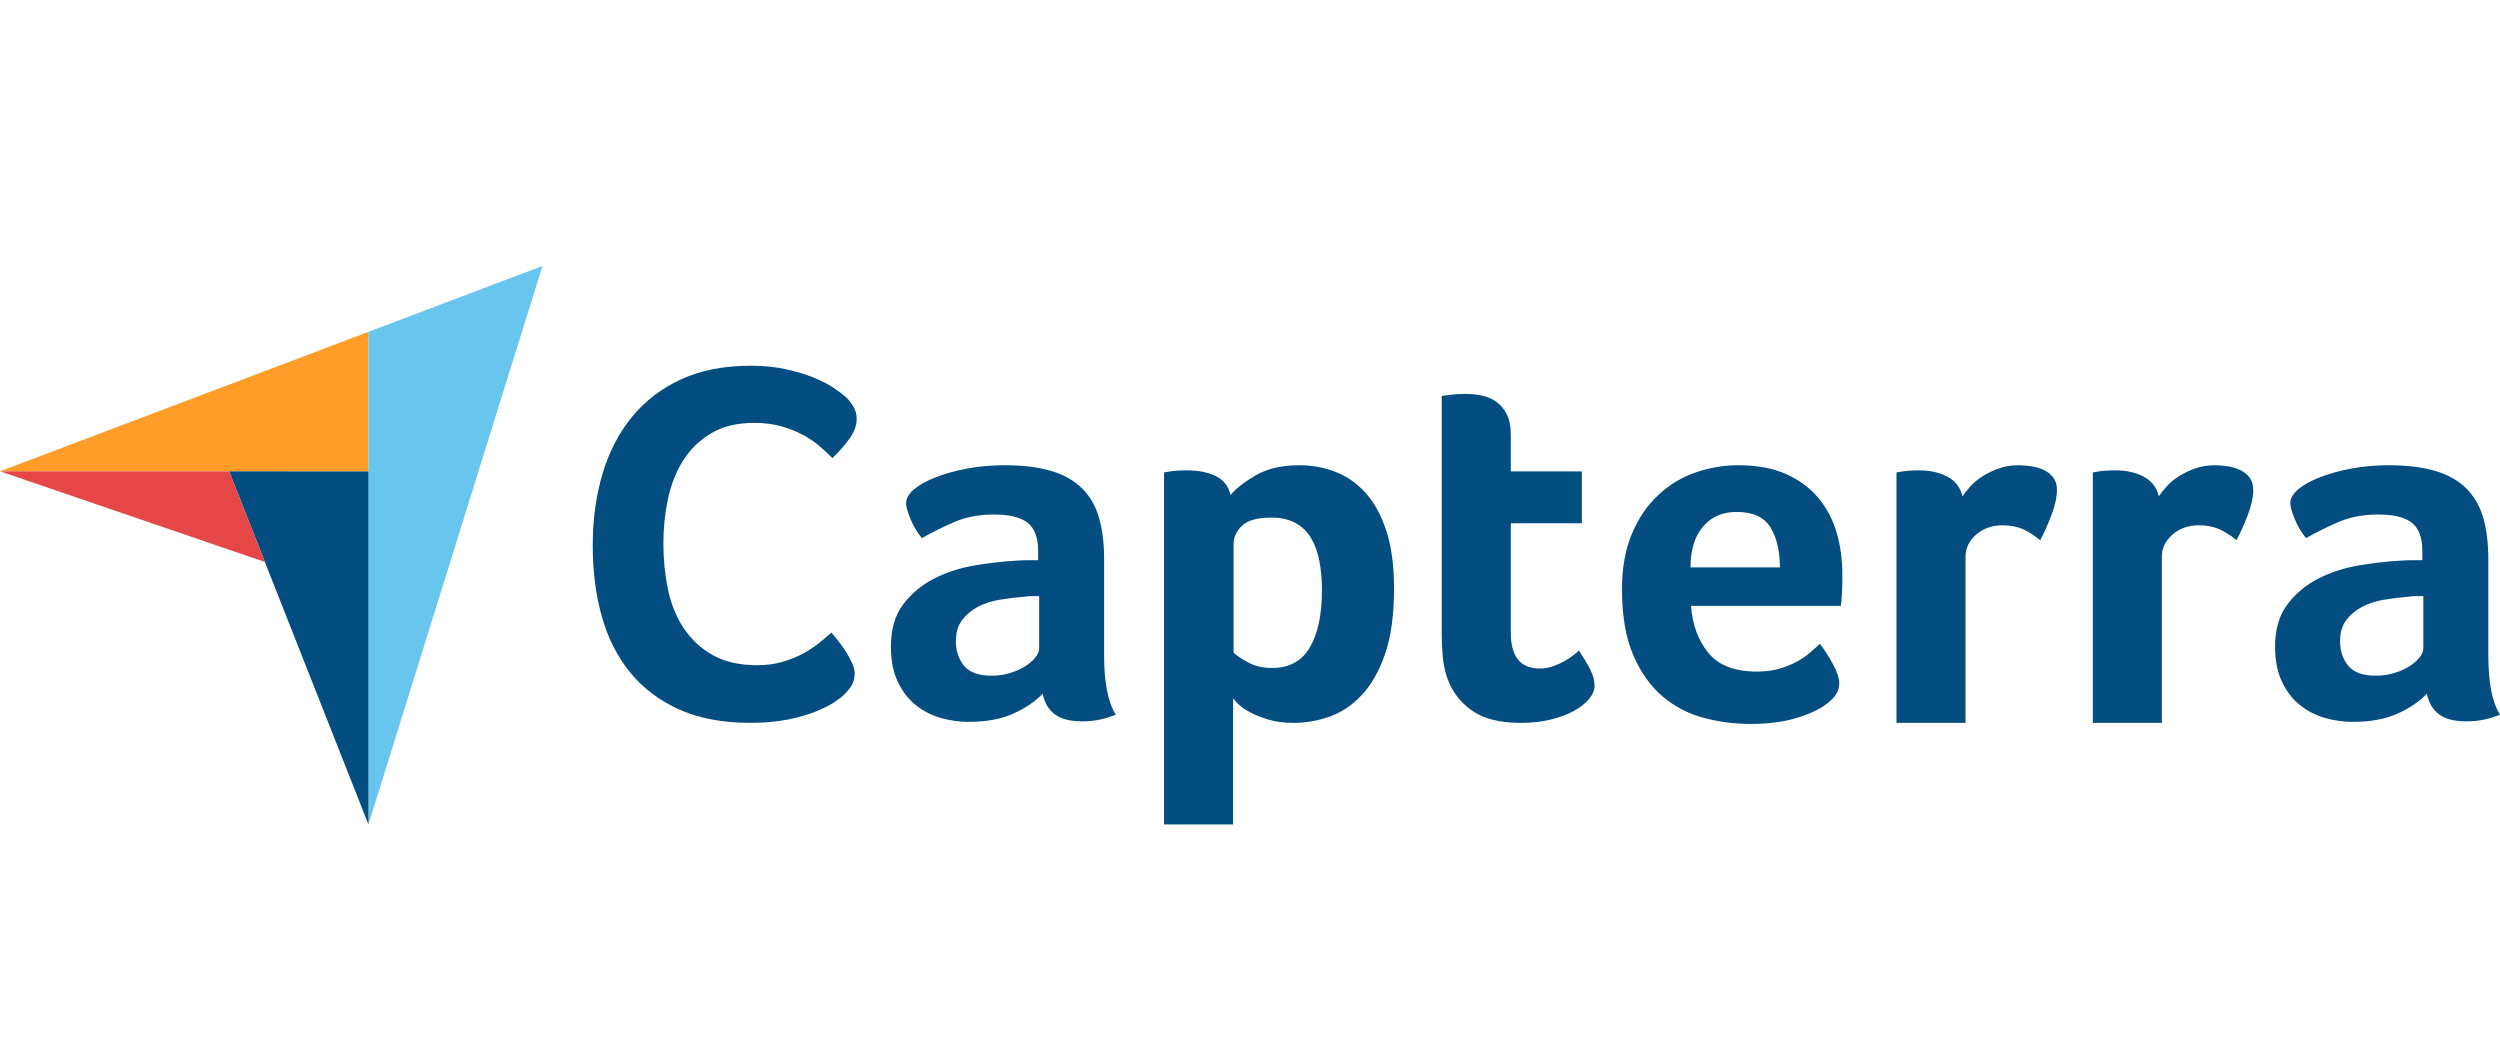
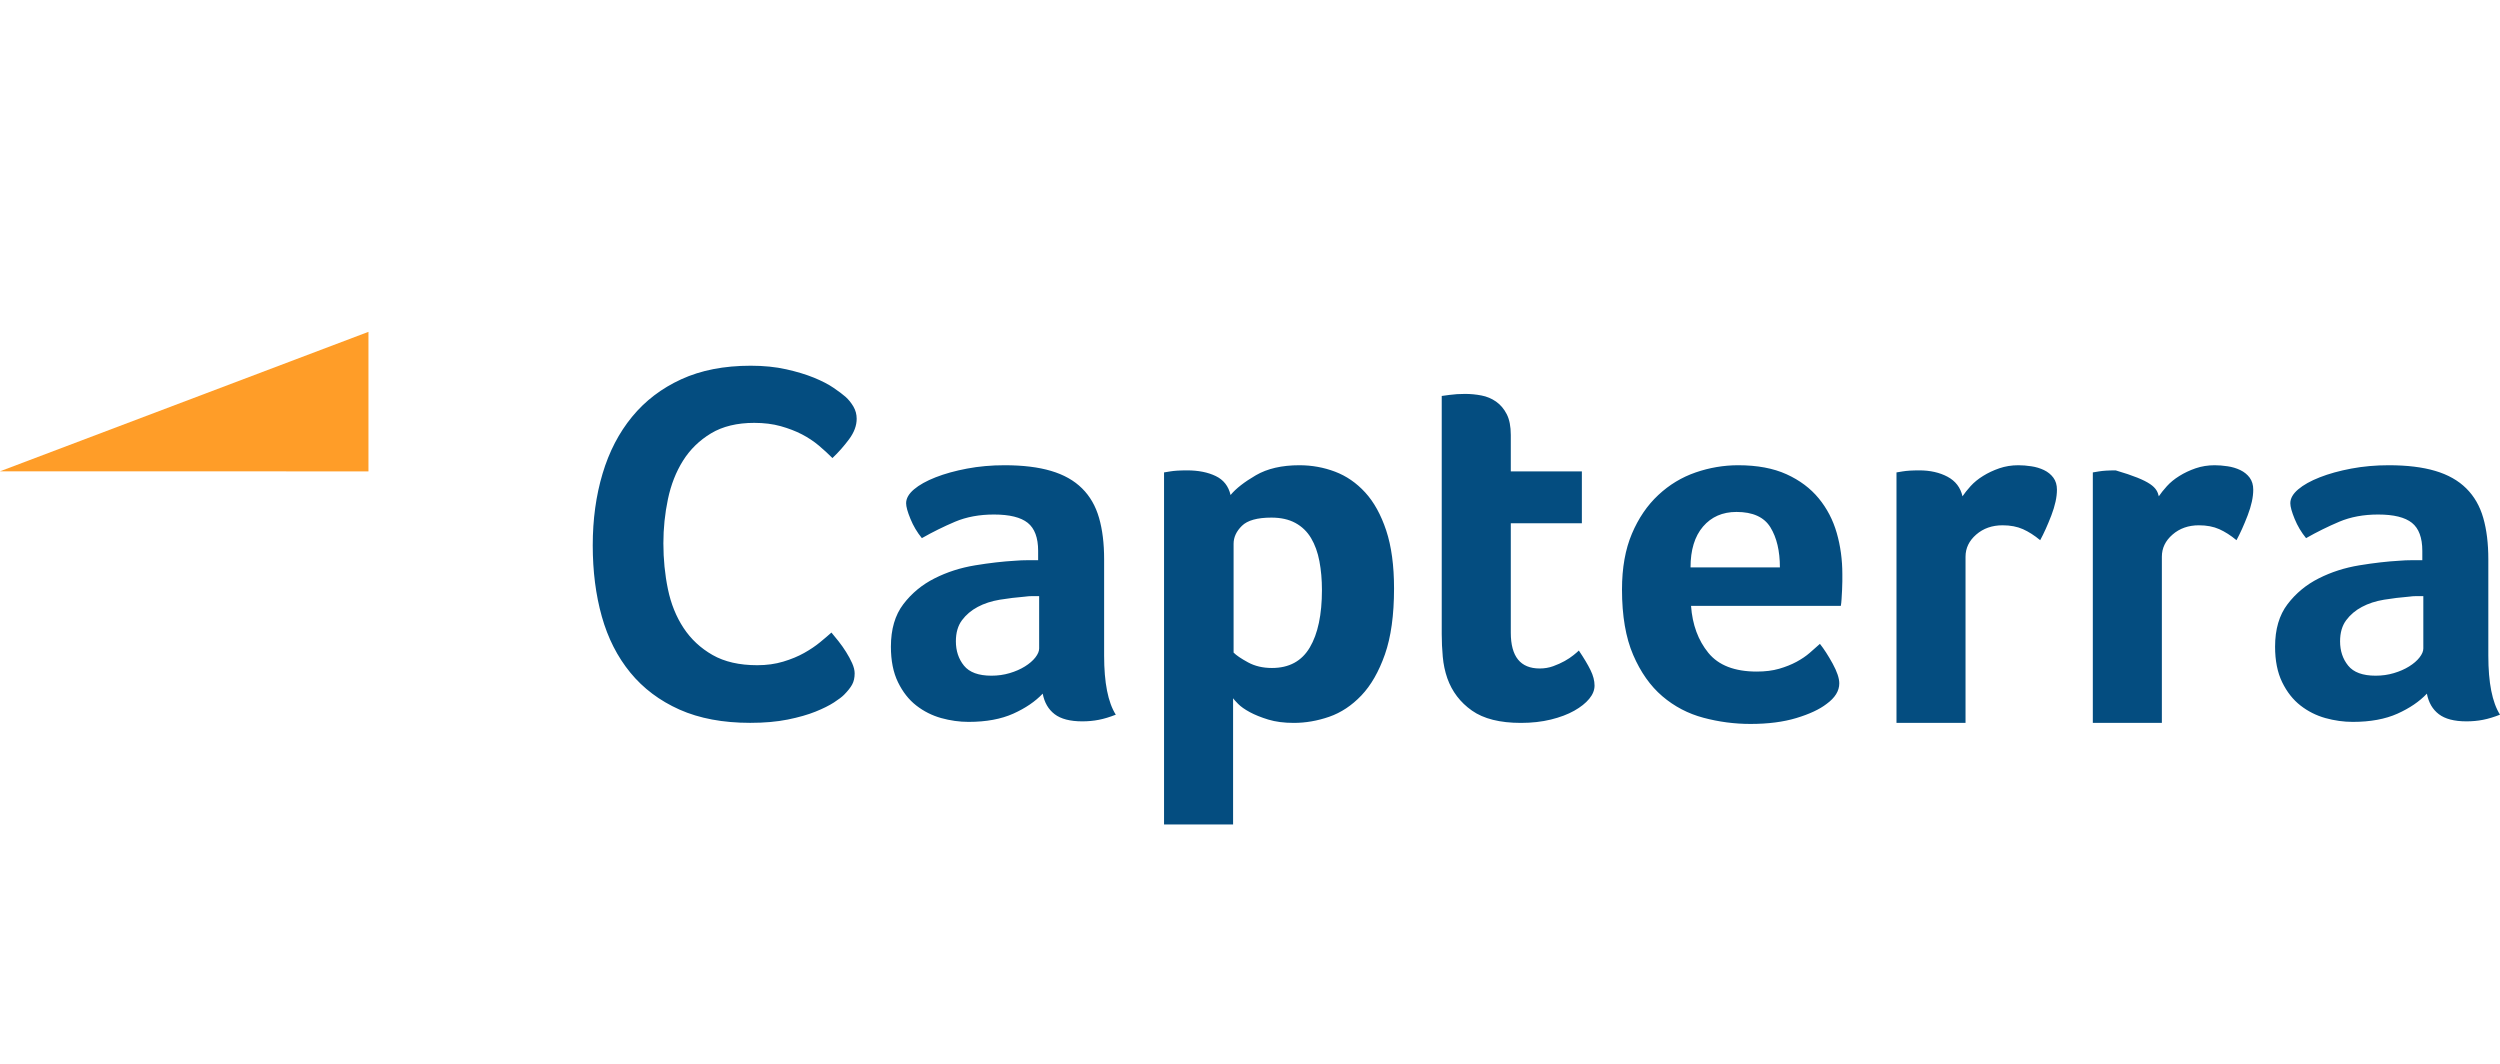
<svg xmlns="http://www.w3.org/2000/svg" width="94px" height="40px" viewBox="0 0 94 40" version="1.1">
  <title>logo/capterra</title>
  <g id="logo/capterra" stroke="none" stroke-width="1" fill="none" fill-rule="evenodd">
    <polygon id="Path" fill="#FF9D28" fill-rule="nonzero" points="1.77635684e-15 17.721 8.615 17.723 13.854 17.724 13.854 12.477" />
-     <polygon id="Path" fill="#68C5ED" fill-rule="nonzero" points="13.854 12.477 13.854 31 20.397 10" />
-     <polygon id="Path" fill="#044D80" fill-rule="nonzero" points="13.854 17.724 8.615 17.723 13.854 31" />
-     <polygon id="Path" fill="#E54747" fill-rule="nonzero" points="1.77635684e-15 17.721 9.959 21.13 8.615 17.723" />
-     <path d="M31.736,26.124 C31.66,26.201 31.534,26.297 31.357,26.412 C31.18,26.527 30.949,26.642 30.664,26.757 C30.38,26.872 30.032,26.971 29.621,27.055 C29.209,27.138 28.738,27.179 28.207,27.179 C27.182,27.179 26.297,27.013 25.55,26.681 C24.804,26.348 24.187,25.884 23.7,25.29 C23.213,24.695 22.856,23.992 22.628,23.18 C22.4,22.368 22.287,21.476 22.287,20.504 C22.287,19.532 22.41,18.633 22.657,17.808 C22.903,16.984 23.273,16.271 23.767,15.67 C24.26,15.069 24.877,14.599 25.617,14.26 C26.357,13.921 27.226,13.751 28.226,13.751 C28.719,13.751 29.165,13.796 29.564,13.886 C29.962,13.975 30.31,14.081 30.607,14.202 C30.904,14.324 31.151,14.451 31.347,14.586 C31.543,14.72 31.692,14.832 31.793,14.921 C31.907,15.024 32.005,15.145 32.088,15.286 C32.17,15.427 32.211,15.58 32.211,15.746 C32.211,16.002 32.116,16.258 31.926,16.514 C31.737,16.77 31.528,17.006 31.3,17.223 C31.148,17.07 30.977,16.913 30.788,16.753 C30.598,16.594 30.386,16.453 30.152,16.331 C29.918,16.21 29.652,16.108 29.355,16.024 C29.058,15.941 28.726,15.9 28.359,15.9 C27.714,15.9 27.173,16.031 26.736,16.293 C26.3,16.555 25.949,16.897 25.683,17.319 C25.418,17.741 25.228,18.224 25.114,18.768 C25,19.311 24.943,19.864 24.943,20.427 C24.943,21.028 25,21.604 25.114,22.153 C25.228,22.703 25.424,23.189 25.702,23.611 C25.98,24.033 26.344,24.372 26.793,24.628 C27.242,24.884 27.802,25.012 28.473,25.012 C28.827,25.012 29.153,24.967 29.45,24.877 C29.747,24.788 30.01,24.679 30.237,24.551 C30.465,24.423 30.664,24.289 30.835,24.148 C31.006,24.008 31.148,23.886 31.262,23.784 C31.338,23.874 31.426,23.982 31.528,24.11 C31.63,24.239 31.725,24.374 31.812,24.513 C31.901,24.654 31.977,24.794 32.04,24.935 C32.103,25.076 32.135,25.203 32.135,25.318 C32.135,25.485 32.103,25.625 32.04,25.74 C31.977,25.856 31.875,25.984 31.736,26.124 L31.736,26.124 Z M41.515,24.653 C41.515,25.669 41.661,26.409 41.954,26.872 C41.725,26.962 41.512,27.027 41.315,27.065 C41.117,27.104 40.911,27.123 40.694,27.123 C40.236,27.123 39.889,27.033 39.654,26.853 C39.419,26.673 39.269,26.416 39.206,26.081 C38.925,26.377 38.556,26.628 38.098,26.834 C37.64,27.039 37.08,27.143 36.418,27.143 C36.075,27.143 35.731,27.094 35.387,26.999 C35.044,26.902 34.732,26.745 34.452,26.527 C34.172,26.309 33.943,26.017 33.765,25.652 C33.586,25.286 33.498,24.841 33.498,24.315 C33.498,23.661 33.653,23.128 33.965,22.718 C34.277,22.308 34.668,21.984 35.139,21.747 C35.61,21.509 36.119,21.346 36.667,21.256 C37.214,21.166 37.717,21.109 38.175,21.083 C38.327,21.07 38.477,21.064 38.623,21.064 L39.034,21.064 L39.034,20.712 C39.034,20.218 38.903,19.867 38.642,19.658 C38.381,19.45 37.958,19.346 37.373,19.346 C36.826,19.346 36.339,19.436 35.912,19.616 C35.486,19.797 35.069,20.002 34.662,20.234 C34.484,20.015 34.34,19.774 34.233,19.51 C34.124,19.247 34.07,19.05 34.07,18.922 C34.07,18.741 34.169,18.568 34.366,18.4 C34.563,18.233 34.834,18.082 35.178,17.947 C35.521,17.812 35.916,17.703 36.361,17.619 C36.806,17.535 37.277,17.493 37.774,17.493 C38.461,17.493 39.043,17.564 39.52,17.706 C39.998,17.847 40.386,18.066 40.685,18.362 C40.984,18.658 41.197,19.028 41.324,19.472 C41.452,19.915 41.515,20.433 41.515,21.025 L41.515,24.653 L41.515,24.653 Z M39.072,22.414 L38.805,22.414 C38.715,22.414 38.626,22.421 38.537,22.434 C38.219,22.46 37.904,22.498 37.592,22.549 C37.28,22.601 37.004,22.691 36.762,22.82 C36.52,22.948 36.323,23.116 36.17,23.321 C36.017,23.527 35.941,23.791 35.941,24.113 C35.941,24.473 36.043,24.778 36.246,25.029 C36.45,25.28 36.794,25.406 37.277,25.406 C37.519,25.406 37.748,25.374 37.965,25.309 C38.181,25.245 38.372,25.161 38.537,25.058 C38.703,24.955 38.833,24.843 38.929,24.721 C39.024,24.598 39.072,24.486 39.072,24.383 L39.072,22.414 L39.072,22.414 Z M46.269,18.613 C46.471,18.368 46.789,18.121 47.22,17.87 C47.651,17.619 48.197,17.493 48.857,17.493 C49.326,17.493 49.773,17.574 50.198,17.735 C50.623,17.896 51.001,18.156 51.331,18.516 C51.661,18.876 51.924,19.353 52.121,19.944 C52.317,20.536 52.416,21.263 52.416,22.125 C52.416,23.128 52.301,23.955 52.073,24.605 C51.844,25.255 51.55,25.769 51.188,26.149 C50.827,26.528 50.424,26.795 49.98,26.95 C49.536,27.104 49.092,27.181 48.648,27.181 C48.28,27.181 47.959,27.139 47.687,27.056 C47.414,26.972 47.182,26.879 46.992,26.776 C46.802,26.673 46.656,26.57 46.554,26.467 C46.453,26.364 46.389,26.293 46.364,26.255 L46.364,30.999 L43.768,30.999 L43.768,17.763 C43.832,17.751 43.909,17.738 43.999,17.725 C44.076,17.712 44.165,17.703 44.268,17.696 C44.371,17.69 44.492,17.686 44.633,17.686 C45.056,17.686 45.416,17.757 45.71,17.899 C46.005,18.04 46.192,18.278 46.269,18.613 L46.269,18.613 Z M49.705,22.183 C49.705,21.797 49.673,21.437 49.61,21.102 C49.547,20.768 49.442,20.478 49.297,20.234 C49.151,19.989 48.955,19.799 48.708,19.664 C48.461,19.529 48.161,19.462 47.807,19.462 C47.275,19.462 46.905,19.565 46.696,19.771 C46.487,19.976 46.383,20.202 46.383,20.446 L46.383,24.537 C46.484,24.64 46.664,24.762 46.924,24.904 C47.183,25.046 47.484,25.116 47.825,25.116 C48.471,25.116 48.945,24.859 49.249,24.344 C49.553,23.83 49.705,23.109 49.705,22.183 L49.705,22.183 Z M54.419,25.502 C54.33,25.245 54.273,24.975 54.248,24.692 C54.222,24.409 54.209,24.126 54.209,23.842 L54.209,14.888 C54.298,14.875 54.394,14.862 54.496,14.849 C54.585,14.837 54.68,14.827 54.782,14.82 C54.884,14.814 54.986,14.811 55.087,14.811 C55.291,14.811 55.495,14.83 55.698,14.869 C55.902,14.907 56.086,14.985 56.252,15.1 C56.417,15.216 56.551,15.374 56.653,15.573 C56.755,15.773 56.806,16.033 56.806,16.355 L56.806,17.725 L59.478,17.725 L59.478,19.674 L56.806,19.674 L56.806,23.789 C56.806,24.687 57.168,25.135 57.894,25.135 C58.072,25.135 58.24,25.107 58.4,25.049 C58.559,24.991 58.702,24.927 58.829,24.856 C58.956,24.785 59.068,24.711 59.163,24.634 C59.259,24.557 59.326,24.499 59.364,24.46 C59.555,24.743 59.701,24.988 59.803,25.195 C59.905,25.402 59.955,25.597 59.955,25.778 C59.955,25.947 59.889,26.113 59.755,26.275 C59.621,26.438 59.433,26.587 59.192,26.723 C58.95,26.86 58.657,26.97 58.314,27.055 C57.97,27.139 57.595,27.181 57.187,27.181 C56.398,27.181 55.784,27.027 55.345,26.718 C54.906,26.409 54.597,26.004 54.419,25.502 L54.419,25.502 Z M66.054,25.251 C66.373,25.251 66.654,25.216 66.897,25.145 C67.139,25.075 67.356,24.988 67.548,24.885 C67.739,24.782 67.906,24.669 68.046,24.547 C68.187,24.425 68.314,24.312 68.429,24.209 C68.582,24.402 68.742,24.65 68.908,24.952 C69.074,25.255 69.157,25.502 69.157,25.695 C69.157,25.978 68.998,26.236 68.68,26.467 C68.413,26.673 68.034,26.85 67.544,26.998 C67.054,27.146 66.478,27.22 65.817,27.22 C65.218,27.22 64.63,27.143 64.051,26.988 C63.472,26.834 62.956,26.564 62.504,26.178 C62.052,25.792 61.687,25.274 61.407,24.624 C61.127,23.974 60.987,23.154 60.987,22.164 C60.987,21.353 61.111,20.655 61.359,20.07 C61.607,19.484 61.938,18.999 62.352,18.613 C62.765,18.227 63.233,17.944 63.755,17.764 C64.276,17.584 64.811,17.493 65.358,17.493 C66.071,17.493 66.676,17.606 67.172,17.831 C67.668,18.056 68.072,18.359 68.384,18.738 C68.696,19.118 68.922,19.552 69.062,20.041 C69.202,20.53 69.272,21.044 69.272,21.585 L69.272,21.855 C69.272,21.958 69.269,22.067 69.262,22.183 C69.256,22.299 69.249,22.411 69.243,22.521 C69.237,22.63 69.227,22.717 69.215,22.781 L63.583,22.781 C63.634,23.489 63.851,24.077 64.234,24.547 C64.617,25.017 65.224,25.251 66.054,25.251 L66.054,25.251 Z M66.924,21.334 C66.924,20.716 66.805,20.214 66.568,19.828 C66.332,19.443 65.906,19.249 65.292,19.249 C64.767,19.249 64.348,19.433 64.034,19.799 C63.72,20.166 63.564,20.678 63.564,21.334 L66.924,21.334 L66.924,21.334 Z M73.79,18.661 C73.866,18.547 73.968,18.419 74.095,18.278 C74.222,18.138 74.378,18.01 74.563,17.896 C74.747,17.781 74.951,17.685 75.174,17.608 C75.396,17.532 75.635,17.493 75.89,17.493 C76.043,17.493 76.205,17.506 76.377,17.532 C76.548,17.557 76.707,17.605 76.854,17.675 C77,17.745 77.118,17.841 77.207,17.962 C77.296,18.084 77.341,18.233 77.341,18.412 C77.341,18.693 77.27,19.015 77.131,19.379 C76.99,19.743 76.851,20.054 76.711,20.311 C76.494,20.131 76.278,19.993 76.062,19.896 C75.845,19.8 75.591,19.751 75.298,19.751 C74.903,19.751 74.573,19.867 74.305,20.1 C74.038,20.332 73.904,20.609 73.904,20.932 L73.904,27.179 L71.308,27.179 L71.308,17.763 C71.372,17.751 71.448,17.738 71.537,17.725 C71.614,17.712 71.703,17.703 71.804,17.696 C71.906,17.69 72.027,17.686 72.167,17.686 C72.574,17.686 72.927,17.766 73.227,17.925 C73.526,18.085 73.714,18.33 73.79,18.661 L73.79,18.661 Z M81.171,18.661 C81.248,18.547 81.349,18.419 81.477,18.278 C81.604,18.138 81.76,18.01 81.945,17.896 C82.129,17.781 82.332,17.685 82.555,17.608 C82.778,17.532 83.017,17.493 83.271,17.493 C83.424,17.493 83.586,17.506 83.758,17.532 C83.93,17.557 84.089,17.605 84.235,17.675 C84.381,17.745 84.499,17.841 84.589,17.962 C84.677,18.084 84.722,18.233 84.722,18.412 C84.722,18.693 84.652,19.015 84.512,19.379 C84.372,19.743 84.232,20.054 84.092,20.311 C83.876,20.131 83.659,19.993 83.443,19.896 C83.227,19.8 82.972,19.751 82.679,19.751 C82.285,19.751 81.954,19.867 81.687,20.1 C81.419,20.332 81.286,20.609 81.286,20.932 L81.286,27.179 L78.69,27.179 L78.69,17.763 C78.753,17.751 78.83,17.738 78.919,17.725 C78.995,17.712 79.084,17.703 79.186,17.696 C79.288,17.69 79.408,17.686 79.549,17.686 C79.956,17.686 80.309,17.766 80.608,17.925 C80.907,18.085 81.095,18.33 81.171,18.661 Z M93.561,24.653 C93.561,25.669 93.707,26.409 94,26.872 C93.771,26.962 93.558,27.027 93.361,27.065 C93.163,27.104 92.956,27.123 92.74,27.123 C92.282,27.123 91.935,27.033 91.7,26.853 C91.464,26.673 91.315,26.416 91.251,26.081 C90.971,26.377 90.602,26.628 90.144,26.834 C89.686,27.039 89.125,27.143 88.464,27.143 C88.12,27.143 87.777,27.094 87.433,26.999 C87.089,26.902 86.777,26.745 86.498,26.527 C86.218,26.309 85.988,26.017 85.81,25.652 C85.632,25.286 85.543,24.841 85.543,24.315 C85.543,23.661 85.699,23.128 86.011,22.718 C86.323,22.308 86.714,21.984 87.185,21.747 C87.656,21.509 88.165,21.346 88.712,21.256 C89.259,21.166 89.762,21.109 90.22,21.083 C90.373,21.07 90.522,21.064 90.669,21.064 L91.079,21.064 L91.079,20.712 C91.079,20.218 90.949,19.867 90.688,19.658 C90.427,19.45 90.004,19.346 89.418,19.346 C88.871,19.346 88.384,19.436 87.958,19.616 C87.531,19.797 87.115,20.002 86.708,20.234 C86.529,20.015 86.386,19.774 86.278,19.51 C86.17,19.247 86.116,19.05 86.116,18.922 C86.116,18.741 86.214,18.568 86.412,18.4 C86.609,18.233 86.879,18.082 87.223,17.947 C87.567,17.812 87.961,17.703 88.407,17.619 C88.852,17.535 89.323,17.493 89.819,17.493 C90.506,17.493 91.089,17.564 91.566,17.706 C92.043,17.847 92.431,18.066 92.73,18.362 C93.029,18.658 93.243,19.028 93.37,19.472 C93.497,19.915 93.561,20.433 93.561,21.025 L93.561,24.653 L93.561,24.653 Z M91.117,22.414 L90.85,22.414 C90.761,22.414 90.672,22.421 90.583,22.434 C90.265,22.46 89.95,22.498 89.638,22.549 C89.326,22.601 89.049,22.691 88.808,22.82 C88.566,22.948 88.368,23.116 88.216,23.321 C88.063,23.527 87.987,23.791 87.987,24.113 C87.987,24.473 88.088,24.778 88.292,25.029 C88.495,25.28 88.839,25.406 89.323,25.406 C89.565,25.406 89.794,25.374 90.01,25.309 C90.227,25.245 90.417,25.161 90.583,25.058 C90.748,24.955 90.879,24.843 90.974,24.721 C91.07,24.598 91.117,24.486 91.117,24.383 L91.117,22.414 L91.117,22.414 Z" id="Shape" fill="#044D80" fill-rule="nonzero" />
+     <path d="M31.736,26.124 C31.66,26.201 31.534,26.297 31.357,26.412 C31.18,26.527 30.949,26.642 30.664,26.757 C30.38,26.872 30.032,26.971 29.621,27.055 C29.209,27.138 28.738,27.179 28.207,27.179 C27.182,27.179 26.297,27.013 25.55,26.681 C24.804,26.348 24.187,25.884 23.7,25.29 C23.213,24.695 22.856,23.992 22.628,23.18 C22.4,22.368 22.287,21.476 22.287,20.504 C22.287,19.532 22.41,18.633 22.657,17.808 C22.903,16.984 23.273,16.271 23.767,15.67 C24.26,15.069 24.877,14.599 25.617,14.26 C26.357,13.921 27.226,13.751 28.226,13.751 C28.719,13.751 29.165,13.796 29.564,13.886 C29.962,13.975 30.31,14.081 30.607,14.202 C30.904,14.324 31.151,14.451 31.347,14.586 C31.543,14.72 31.692,14.832 31.793,14.921 C31.907,15.024 32.005,15.145 32.088,15.286 C32.17,15.427 32.211,15.58 32.211,15.746 C32.211,16.002 32.116,16.258 31.926,16.514 C31.737,16.77 31.528,17.006 31.3,17.223 C31.148,17.07 30.977,16.913 30.788,16.753 C30.598,16.594 30.386,16.453 30.152,16.331 C29.918,16.21 29.652,16.108 29.355,16.024 C29.058,15.941 28.726,15.9 28.359,15.9 C27.714,15.9 27.173,16.031 26.736,16.293 C26.3,16.555 25.949,16.897 25.683,17.319 C25.418,17.741 25.228,18.224 25.114,18.768 C25,19.311 24.943,19.864 24.943,20.427 C24.943,21.028 25,21.604 25.114,22.153 C25.228,22.703 25.424,23.189 25.702,23.611 C25.98,24.033 26.344,24.372 26.793,24.628 C27.242,24.884 27.802,25.012 28.473,25.012 C28.827,25.012 29.153,24.967 29.45,24.877 C29.747,24.788 30.01,24.679 30.237,24.551 C30.465,24.423 30.664,24.289 30.835,24.148 C31.006,24.008 31.148,23.886 31.262,23.784 C31.338,23.874 31.426,23.982 31.528,24.11 C31.63,24.239 31.725,24.374 31.812,24.513 C31.901,24.654 31.977,24.794 32.04,24.935 C32.103,25.076 32.135,25.203 32.135,25.318 C32.135,25.485 32.103,25.625 32.04,25.74 C31.977,25.856 31.875,25.984 31.736,26.124 L31.736,26.124 Z M41.515,24.653 C41.515,25.669 41.661,26.409 41.954,26.872 C41.725,26.962 41.512,27.027 41.315,27.065 C41.117,27.104 40.911,27.123 40.694,27.123 C40.236,27.123 39.889,27.033 39.654,26.853 C39.419,26.673 39.269,26.416 39.206,26.081 C38.925,26.377 38.556,26.628 38.098,26.834 C37.64,27.039 37.08,27.143 36.418,27.143 C36.075,27.143 35.731,27.094 35.387,26.999 C35.044,26.902 34.732,26.745 34.452,26.527 C34.172,26.309 33.943,26.017 33.765,25.652 C33.586,25.286 33.498,24.841 33.498,24.315 C33.498,23.661 33.653,23.128 33.965,22.718 C34.277,22.308 34.668,21.984 35.139,21.747 C35.61,21.509 36.119,21.346 36.667,21.256 C37.214,21.166 37.717,21.109 38.175,21.083 C38.327,21.07 38.477,21.064 38.623,21.064 L39.034,21.064 L39.034,20.712 C39.034,20.218 38.903,19.867 38.642,19.658 C38.381,19.45 37.958,19.346 37.373,19.346 C36.826,19.346 36.339,19.436 35.912,19.616 C35.486,19.797 35.069,20.002 34.662,20.234 C34.484,20.015 34.34,19.774 34.233,19.51 C34.124,19.247 34.07,19.05 34.07,18.922 C34.07,18.741 34.169,18.568 34.366,18.4 C34.563,18.233 34.834,18.082 35.178,17.947 C35.521,17.812 35.916,17.703 36.361,17.619 C36.806,17.535 37.277,17.493 37.774,17.493 C38.461,17.493 39.043,17.564 39.52,17.706 C39.998,17.847 40.386,18.066 40.685,18.362 C40.984,18.658 41.197,19.028 41.324,19.472 C41.452,19.915 41.515,20.433 41.515,21.025 L41.515,24.653 L41.515,24.653 Z M39.072,22.414 L38.805,22.414 C38.715,22.414 38.626,22.421 38.537,22.434 C38.219,22.46 37.904,22.498 37.592,22.549 C37.28,22.601 37.004,22.691 36.762,22.82 C36.52,22.948 36.323,23.116 36.17,23.321 C36.017,23.527 35.941,23.791 35.941,24.113 C35.941,24.473 36.043,24.778 36.246,25.029 C36.45,25.28 36.794,25.406 37.277,25.406 C37.519,25.406 37.748,25.374 37.965,25.309 C38.181,25.245 38.372,25.161 38.537,25.058 C38.703,24.955 38.833,24.843 38.929,24.721 C39.024,24.598 39.072,24.486 39.072,24.383 L39.072,22.414 L39.072,22.414 Z M46.269,18.613 C46.471,18.368 46.789,18.121 47.22,17.87 C47.651,17.619 48.197,17.493 48.857,17.493 C49.326,17.493 49.773,17.574 50.198,17.735 C50.623,17.896 51.001,18.156 51.331,18.516 C51.661,18.876 51.924,19.353 52.121,19.944 C52.317,20.536 52.416,21.263 52.416,22.125 C52.416,23.128 52.301,23.955 52.073,24.605 C51.844,25.255 51.55,25.769 51.188,26.149 C50.827,26.528 50.424,26.795 49.98,26.95 C49.536,27.104 49.092,27.181 48.648,27.181 C48.28,27.181 47.959,27.139 47.687,27.056 C47.414,26.972 47.182,26.879 46.992,26.776 C46.802,26.673 46.656,26.57 46.554,26.467 C46.453,26.364 46.389,26.293 46.364,26.255 L46.364,30.999 L43.768,30.999 L43.768,17.763 C43.832,17.751 43.909,17.738 43.999,17.725 C44.076,17.712 44.165,17.703 44.268,17.696 C44.371,17.69 44.492,17.686 44.633,17.686 C45.056,17.686 45.416,17.757 45.71,17.899 C46.005,18.04 46.192,18.278 46.269,18.613 L46.269,18.613 Z M49.705,22.183 C49.705,21.797 49.673,21.437 49.61,21.102 C49.547,20.768 49.442,20.478 49.297,20.234 C49.151,19.989 48.955,19.799 48.708,19.664 C48.461,19.529 48.161,19.462 47.807,19.462 C47.275,19.462 46.905,19.565 46.696,19.771 C46.487,19.976 46.383,20.202 46.383,20.446 L46.383,24.537 C46.484,24.64 46.664,24.762 46.924,24.904 C47.183,25.046 47.484,25.116 47.825,25.116 C48.471,25.116 48.945,24.859 49.249,24.344 C49.553,23.83 49.705,23.109 49.705,22.183 L49.705,22.183 Z M54.419,25.502 C54.33,25.245 54.273,24.975 54.248,24.692 C54.222,24.409 54.209,24.126 54.209,23.842 L54.209,14.888 C54.298,14.875 54.394,14.862 54.496,14.849 C54.585,14.837 54.68,14.827 54.782,14.82 C54.884,14.814 54.986,14.811 55.087,14.811 C55.291,14.811 55.495,14.83 55.698,14.869 C55.902,14.907 56.086,14.985 56.252,15.1 C56.417,15.216 56.551,15.374 56.653,15.573 C56.755,15.773 56.806,16.033 56.806,16.355 L56.806,17.725 L59.478,17.725 L59.478,19.674 L56.806,19.674 L56.806,23.789 C56.806,24.687 57.168,25.135 57.894,25.135 C58.072,25.135 58.24,25.107 58.4,25.049 C58.559,24.991 58.702,24.927 58.829,24.856 C58.956,24.785 59.068,24.711 59.163,24.634 C59.259,24.557 59.326,24.499 59.364,24.46 C59.555,24.743 59.701,24.988 59.803,25.195 C59.905,25.402 59.955,25.597 59.955,25.778 C59.955,25.947 59.889,26.113 59.755,26.275 C59.621,26.438 59.433,26.587 59.192,26.723 C58.95,26.86 58.657,26.97 58.314,27.055 C57.97,27.139 57.595,27.181 57.187,27.181 C56.398,27.181 55.784,27.027 55.345,26.718 C54.906,26.409 54.597,26.004 54.419,25.502 L54.419,25.502 Z M66.054,25.251 C66.373,25.251 66.654,25.216 66.897,25.145 C67.139,25.075 67.356,24.988 67.548,24.885 C67.739,24.782 67.906,24.669 68.046,24.547 C68.187,24.425 68.314,24.312 68.429,24.209 C68.582,24.402 68.742,24.65 68.908,24.952 C69.074,25.255 69.157,25.502 69.157,25.695 C69.157,25.978 68.998,26.236 68.68,26.467 C68.413,26.673 68.034,26.85 67.544,26.998 C67.054,27.146 66.478,27.22 65.817,27.22 C65.218,27.22 64.63,27.143 64.051,26.988 C63.472,26.834 62.956,26.564 62.504,26.178 C62.052,25.792 61.687,25.274 61.407,24.624 C61.127,23.974 60.987,23.154 60.987,22.164 C60.987,21.353 61.111,20.655 61.359,20.07 C61.607,19.484 61.938,18.999 62.352,18.613 C62.765,18.227 63.233,17.944 63.755,17.764 C64.276,17.584 64.811,17.493 65.358,17.493 C66.071,17.493 66.676,17.606 67.172,17.831 C67.668,18.056 68.072,18.359 68.384,18.738 C68.696,19.118 68.922,19.552 69.062,20.041 C69.202,20.53 69.272,21.044 69.272,21.585 L69.272,21.855 C69.272,21.958 69.269,22.067 69.262,22.183 C69.256,22.299 69.249,22.411 69.243,22.521 C69.237,22.63 69.227,22.717 69.215,22.781 L63.583,22.781 C63.634,23.489 63.851,24.077 64.234,24.547 C64.617,25.017 65.224,25.251 66.054,25.251 L66.054,25.251 Z M66.924,21.334 C66.924,20.716 66.805,20.214 66.568,19.828 C66.332,19.443 65.906,19.249 65.292,19.249 C64.767,19.249 64.348,19.433 64.034,19.799 C63.72,20.166 63.564,20.678 63.564,21.334 L66.924,21.334 L66.924,21.334 Z M73.79,18.661 C73.866,18.547 73.968,18.419 74.095,18.278 C74.222,18.138 74.378,18.01 74.563,17.896 C74.747,17.781 74.951,17.685 75.174,17.608 C75.396,17.532 75.635,17.493 75.89,17.493 C76.043,17.493 76.205,17.506 76.377,17.532 C76.548,17.557 76.707,17.605 76.854,17.675 C77,17.745 77.118,17.841 77.207,17.962 C77.296,18.084 77.341,18.233 77.341,18.412 C77.341,18.693 77.27,19.015 77.131,19.379 C76.99,19.743 76.851,20.054 76.711,20.311 C76.494,20.131 76.278,19.993 76.062,19.896 C75.845,19.8 75.591,19.751 75.298,19.751 C74.903,19.751 74.573,19.867 74.305,20.1 C74.038,20.332 73.904,20.609 73.904,20.932 L73.904,27.179 L71.308,27.179 L71.308,17.763 C71.372,17.751 71.448,17.738 71.537,17.725 C71.614,17.712 71.703,17.703 71.804,17.696 C71.906,17.69 72.027,17.686 72.167,17.686 C72.574,17.686 72.927,17.766 73.227,17.925 C73.526,18.085 73.714,18.33 73.79,18.661 L73.79,18.661 Z M81.171,18.661 C81.248,18.547 81.349,18.419 81.477,18.278 C81.604,18.138 81.76,18.01 81.945,17.896 C82.129,17.781 82.332,17.685 82.555,17.608 C82.778,17.532 83.017,17.493 83.271,17.493 C83.424,17.493 83.586,17.506 83.758,17.532 C83.93,17.557 84.089,17.605 84.235,17.675 C84.381,17.745 84.499,17.841 84.589,17.962 C84.677,18.084 84.722,18.233 84.722,18.412 C84.722,18.693 84.652,19.015 84.512,19.379 C84.372,19.743 84.232,20.054 84.092,20.311 C83.876,20.131 83.659,19.993 83.443,19.896 C83.227,19.8 82.972,19.751 82.679,19.751 C82.285,19.751 81.954,19.867 81.687,20.1 C81.419,20.332 81.286,20.609 81.286,20.932 L81.286,27.179 L78.69,27.179 L78.69,17.763 C78.753,17.751 78.83,17.738 78.919,17.725 C78.995,17.712 79.084,17.703 79.186,17.696 C79.288,17.69 79.408,17.686 79.549,17.686 C80.907,18.085 81.095,18.33 81.171,18.661 Z M93.561,24.653 C93.561,25.669 93.707,26.409 94,26.872 C93.771,26.962 93.558,27.027 93.361,27.065 C93.163,27.104 92.956,27.123 92.74,27.123 C92.282,27.123 91.935,27.033 91.7,26.853 C91.464,26.673 91.315,26.416 91.251,26.081 C90.971,26.377 90.602,26.628 90.144,26.834 C89.686,27.039 89.125,27.143 88.464,27.143 C88.12,27.143 87.777,27.094 87.433,26.999 C87.089,26.902 86.777,26.745 86.498,26.527 C86.218,26.309 85.988,26.017 85.81,25.652 C85.632,25.286 85.543,24.841 85.543,24.315 C85.543,23.661 85.699,23.128 86.011,22.718 C86.323,22.308 86.714,21.984 87.185,21.747 C87.656,21.509 88.165,21.346 88.712,21.256 C89.259,21.166 89.762,21.109 90.22,21.083 C90.373,21.07 90.522,21.064 90.669,21.064 L91.079,21.064 L91.079,20.712 C91.079,20.218 90.949,19.867 90.688,19.658 C90.427,19.45 90.004,19.346 89.418,19.346 C88.871,19.346 88.384,19.436 87.958,19.616 C87.531,19.797 87.115,20.002 86.708,20.234 C86.529,20.015 86.386,19.774 86.278,19.51 C86.17,19.247 86.116,19.05 86.116,18.922 C86.116,18.741 86.214,18.568 86.412,18.4 C86.609,18.233 86.879,18.082 87.223,17.947 C87.567,17.812 87.961,17.703 88.407,17.619 C88.852,17.535 89.323,17.493 89.819,17.493 C90.506,17.493 91.089,17.564 91.566,17.706 C92.043,17.847 92.431,18.066 92.73,18.362 C93.029,18.658 93.243,19.028 93.37,19.472 C93.497,19.915 93.561,20.433 93.561,21.025 L93.561,24.653 L93.561,24.653 Z M91.117,22.414 L90.85,22.414 C90.761,22.414 90.672,22.421 90.583,22.434 C90.265,22.46 89.95,22.498 89.638,22.549 C89.326,22.601 89.049,22.691 88.808,22.82 C88.566,22.948 88.368,23.116 88.216,23.321 C88.063,23.527 87.987,23.791 87.987,24.113 C87.987,24.473 88.088,24.778 88.292,25.029 C88.495,25.28 88.839,25.406 89.323,25.406 C89.565,25.406 89.794,25.374 90.01,25.309 C90.227,25.245 90.417,25.161 90.583,25.058 C90.748,24.955 90.879,24.843 90.974,24.721 C91.07,24.598 91.117,24.486 91.117,24.383 L91.117,22.414 L91.117,22.414 Z" id="Shape" fill="#044D80" fill-rule="nonzero" />
  </g>
</svg>